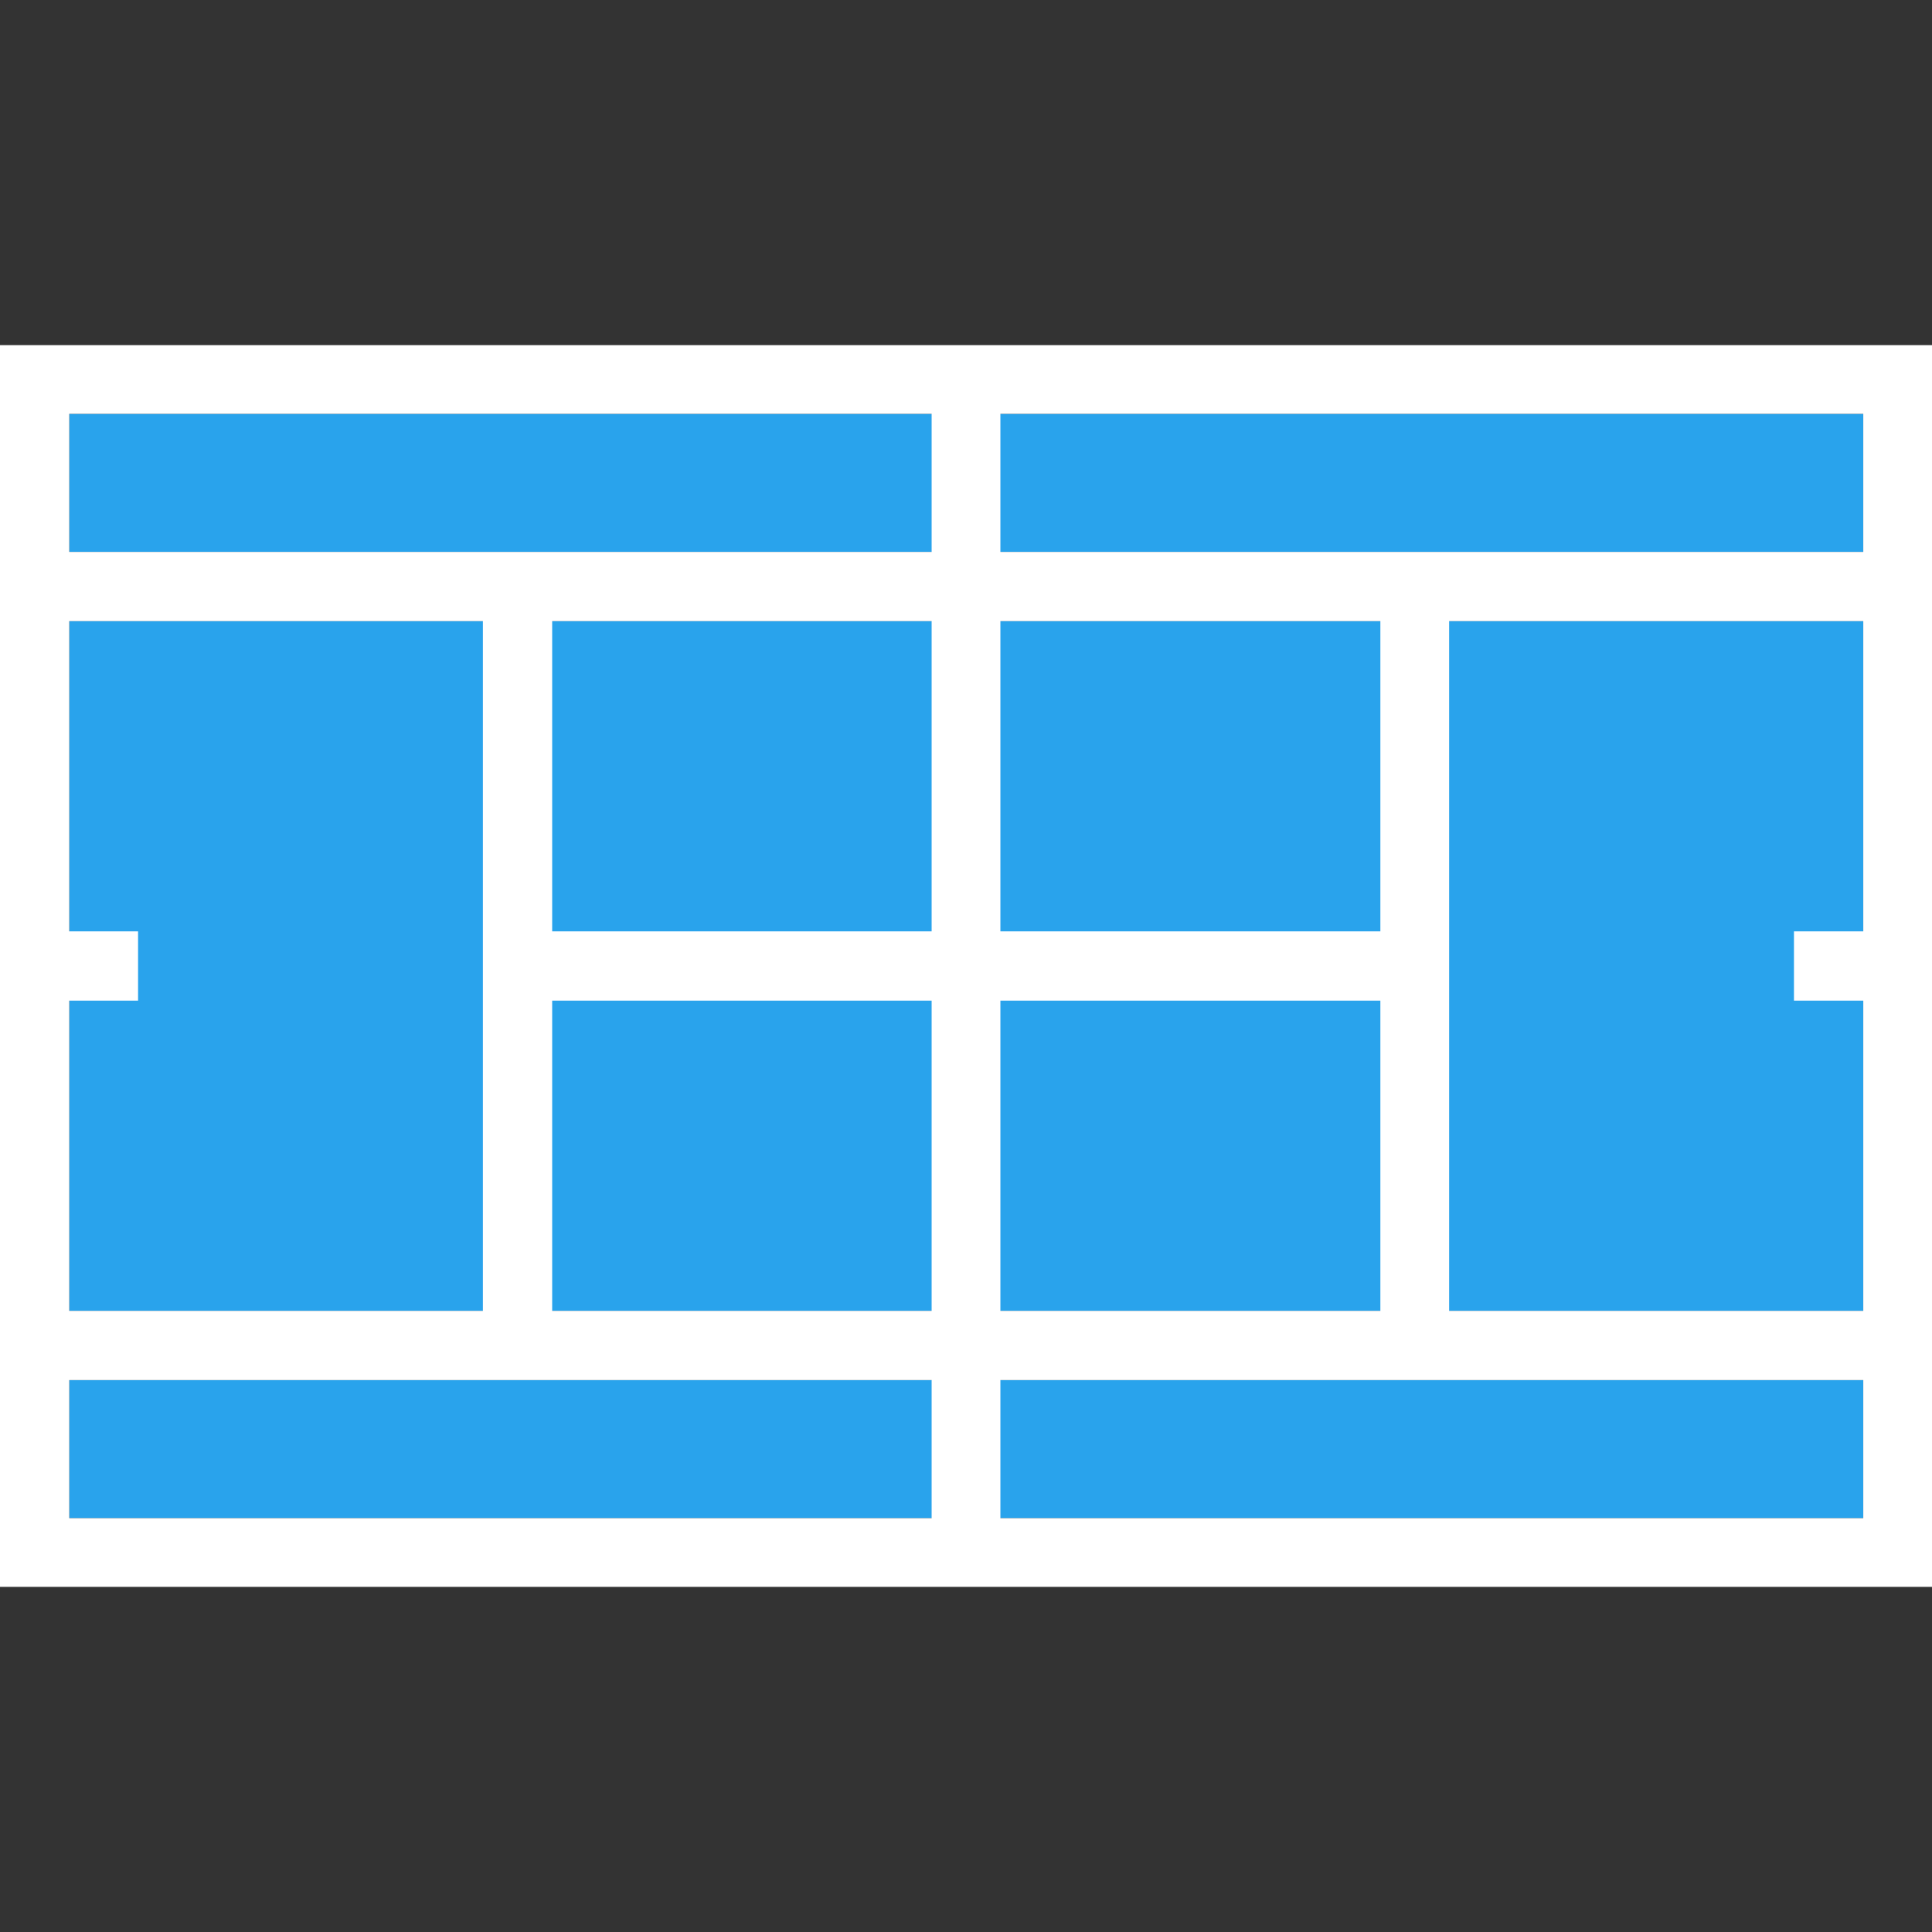
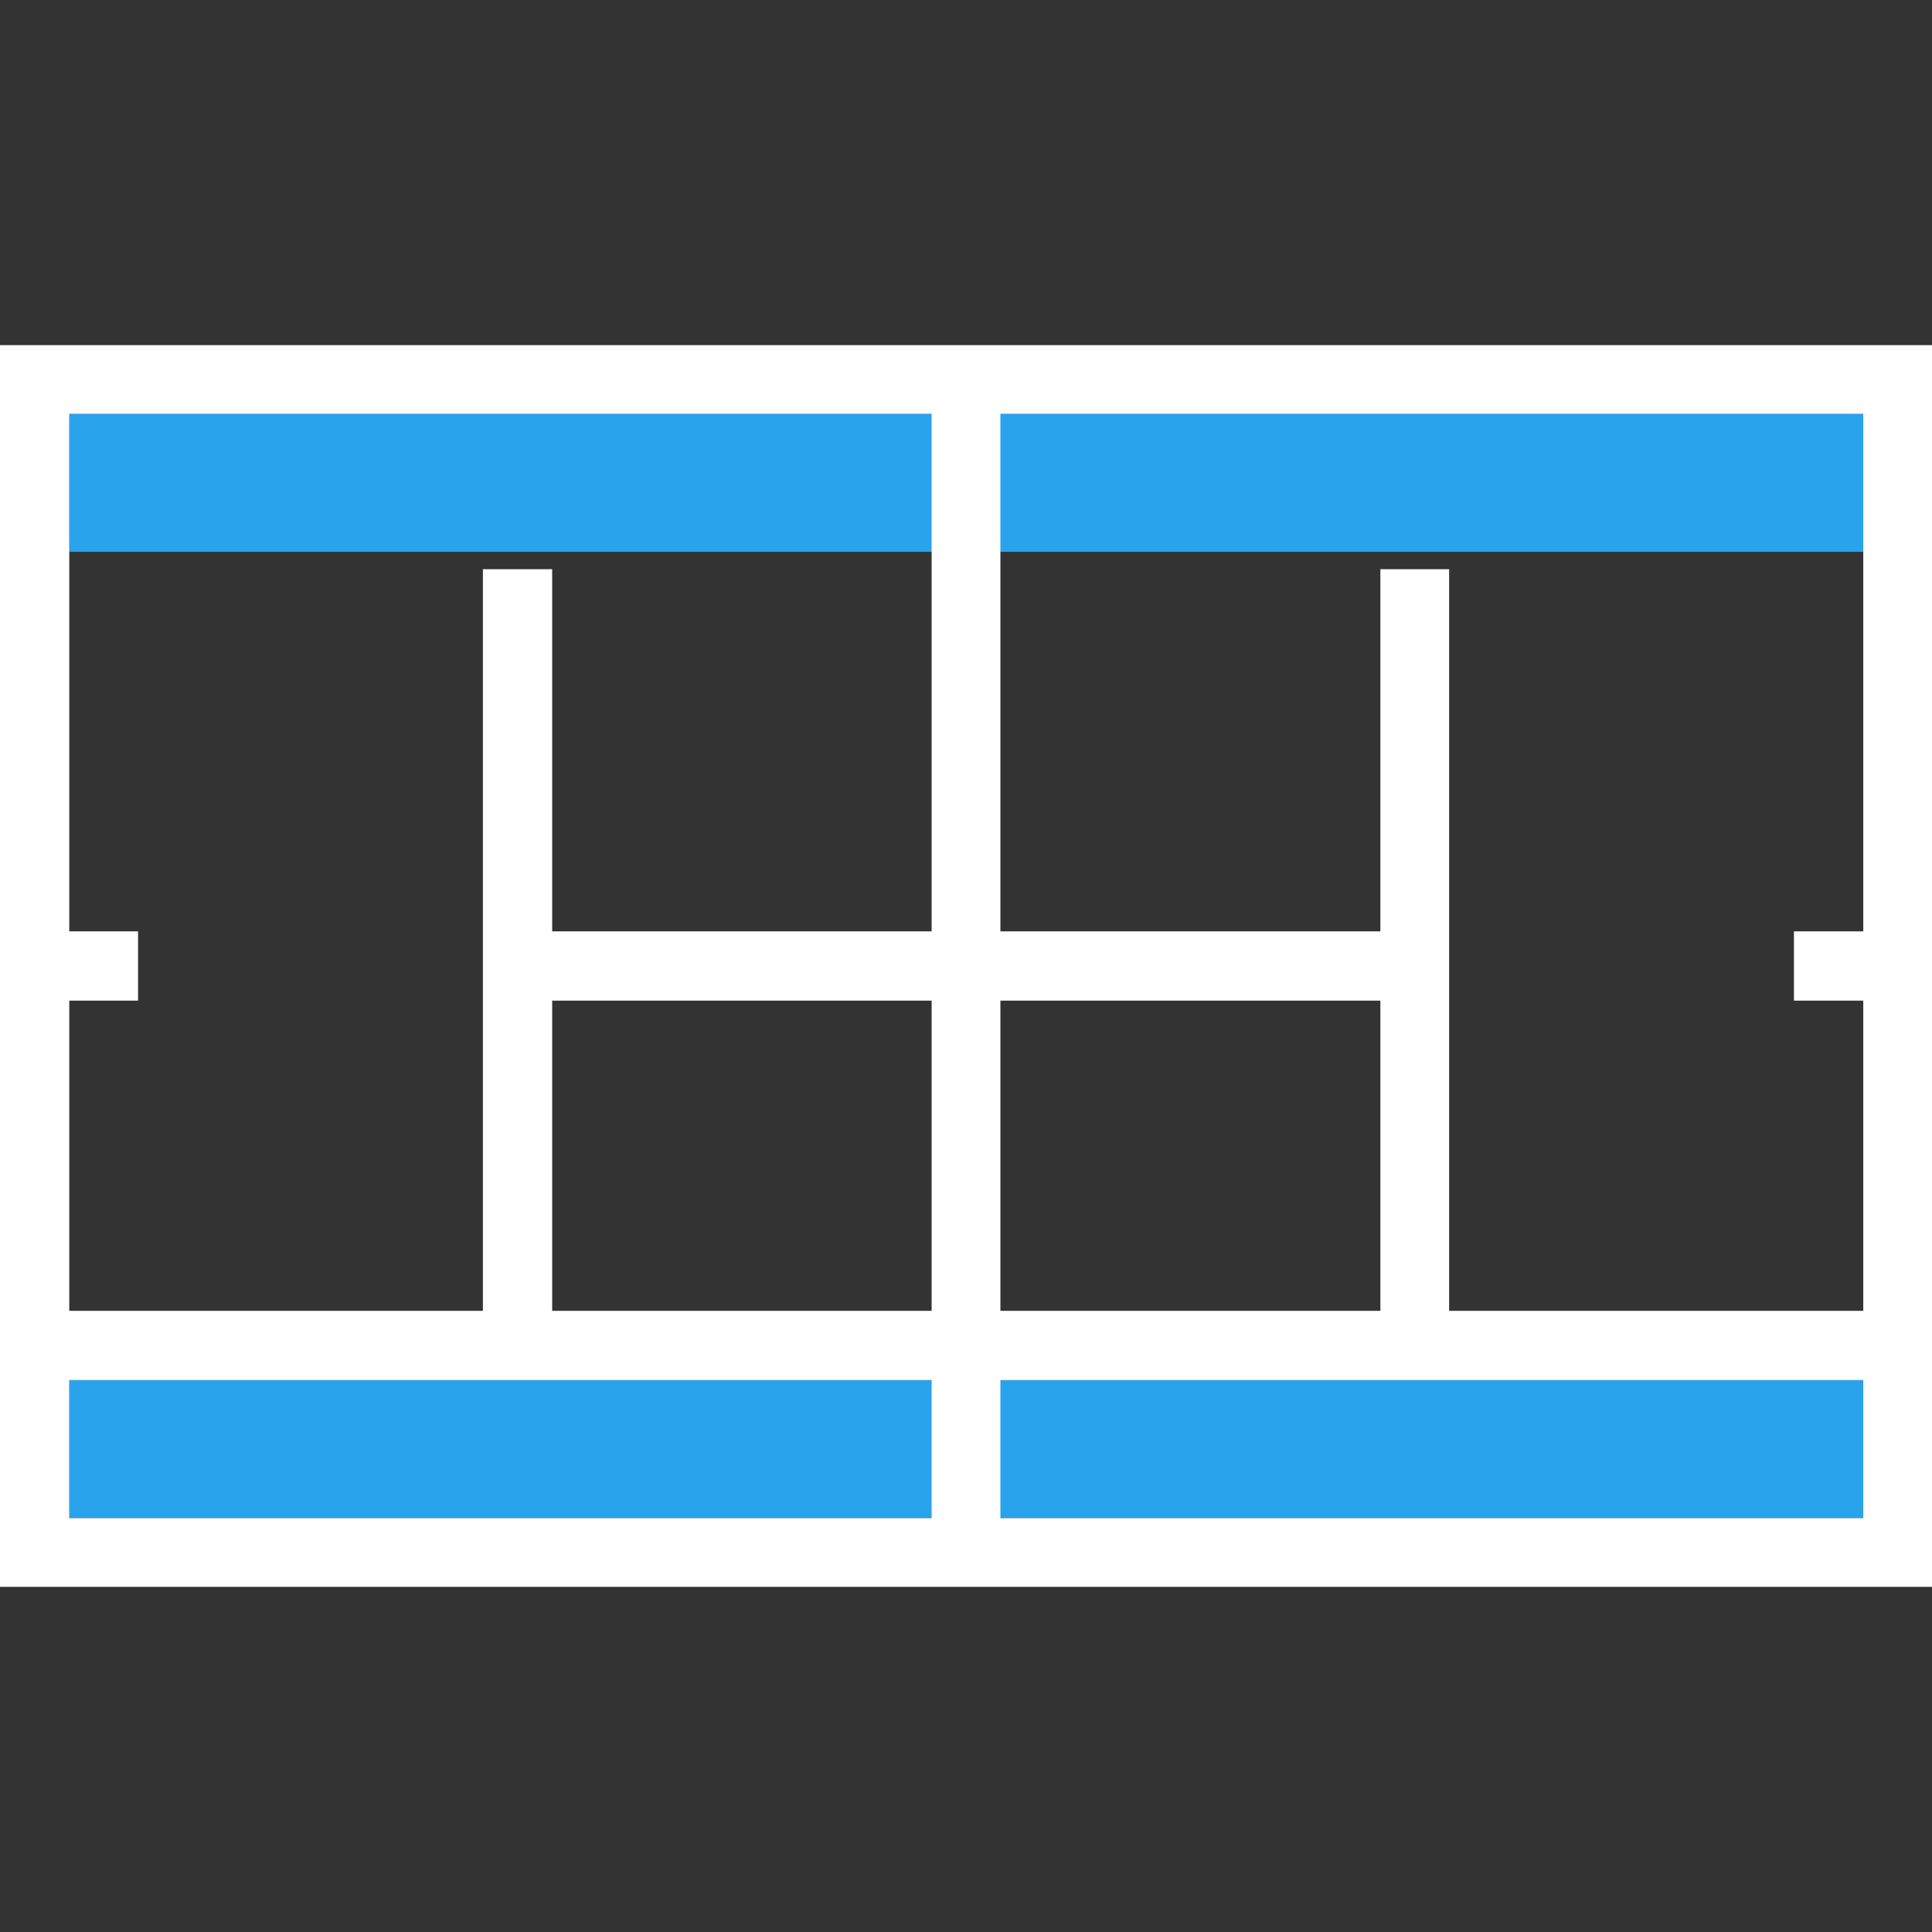
<svg xmlns="http://www.w3.org/2000/svg" height="64px" width="64px" version="1.1" id="Layer_1" viewBox="0 0 448 448" xml:space="preserve" fill="#000000">
  <rect x="0" y="0" width="448" height="448" fill="#333333" stroke="none" />
  <g id="SVGRepo_bgCarrier" stroke-width="0" />
  <g id="SVGRepo_tracerCarrier" stroke-linecap="round" stroke-linejoin="round" />
  <g id="SVGRepo_iconCarrier">
    <g transform="translate(0 -1020.36)" shape-rendering="auto" image-rendering="auto" color-rendering="auto" color-interpolation="sRGB">
      <path style="fill:#29A3EC;" d="M16.062,1116.328h416v32h-416L16.062,1116.328L16.062,1116.328z" />
-       <path style="fill:#29A3EC;" d="M16.062,1164.392h416v159.936h-416L16.062,1164.392L16.062,1164.392z" />
      <path style="fill:#29A3EC;" d="M16.062,1340.392h416v32.002h-416L16.062,1340.392L16.062,1340.392z" />
      <g>
        <path style="fill:#FFFFFF;" d="M216.031,1108.414v271.889h15.945v-271.889H216.031z" />
-         <path style="fill:#FFFFFF;" d="M4.023,1148.336v16.063h439.961v-16.063H4.023L4.023,1148.336z" />
        <path style="fill:#FFFFFF;" d="M4.023,1324.32v16.063h439.961v-16.063H4.023L4.023,1324.32z" />
        <path style="fill:#FFFFFF;" d="M4.023,1236.328v16.063h27.992v-16.063H4.023z" />
        <path style="fill:#FFFFFF;" d="M415.991,1236.328v16.063h27.992v-16.063H415.991z" />
        <path style="fill:#FFFFFF;" d="M111.976,1152.349v184.016h16.063v-184.016H111.976z" />
        <path style="fill:#FFFFFF;" d="M320.086,1152.349v184.016h15.945v-184.016H320.086z" />
-         <path style="fill:#FFFFFF;" d="M115.991,1236.328v16.063h216.024v-16.063H115.991z" />
+         <path style="fill:#FFFFFF;" d="M115.991,1236.328v16.063h216.024v-16.063H115.991" />
      </g>
      <path style="fill:#ffffff;" d="M0,1100.392v287.936h448v-287.936H0z M16.062,1116.328h416v256.064h-416L16.062,1116.328z" />
    </g>
  </g>
</svg>